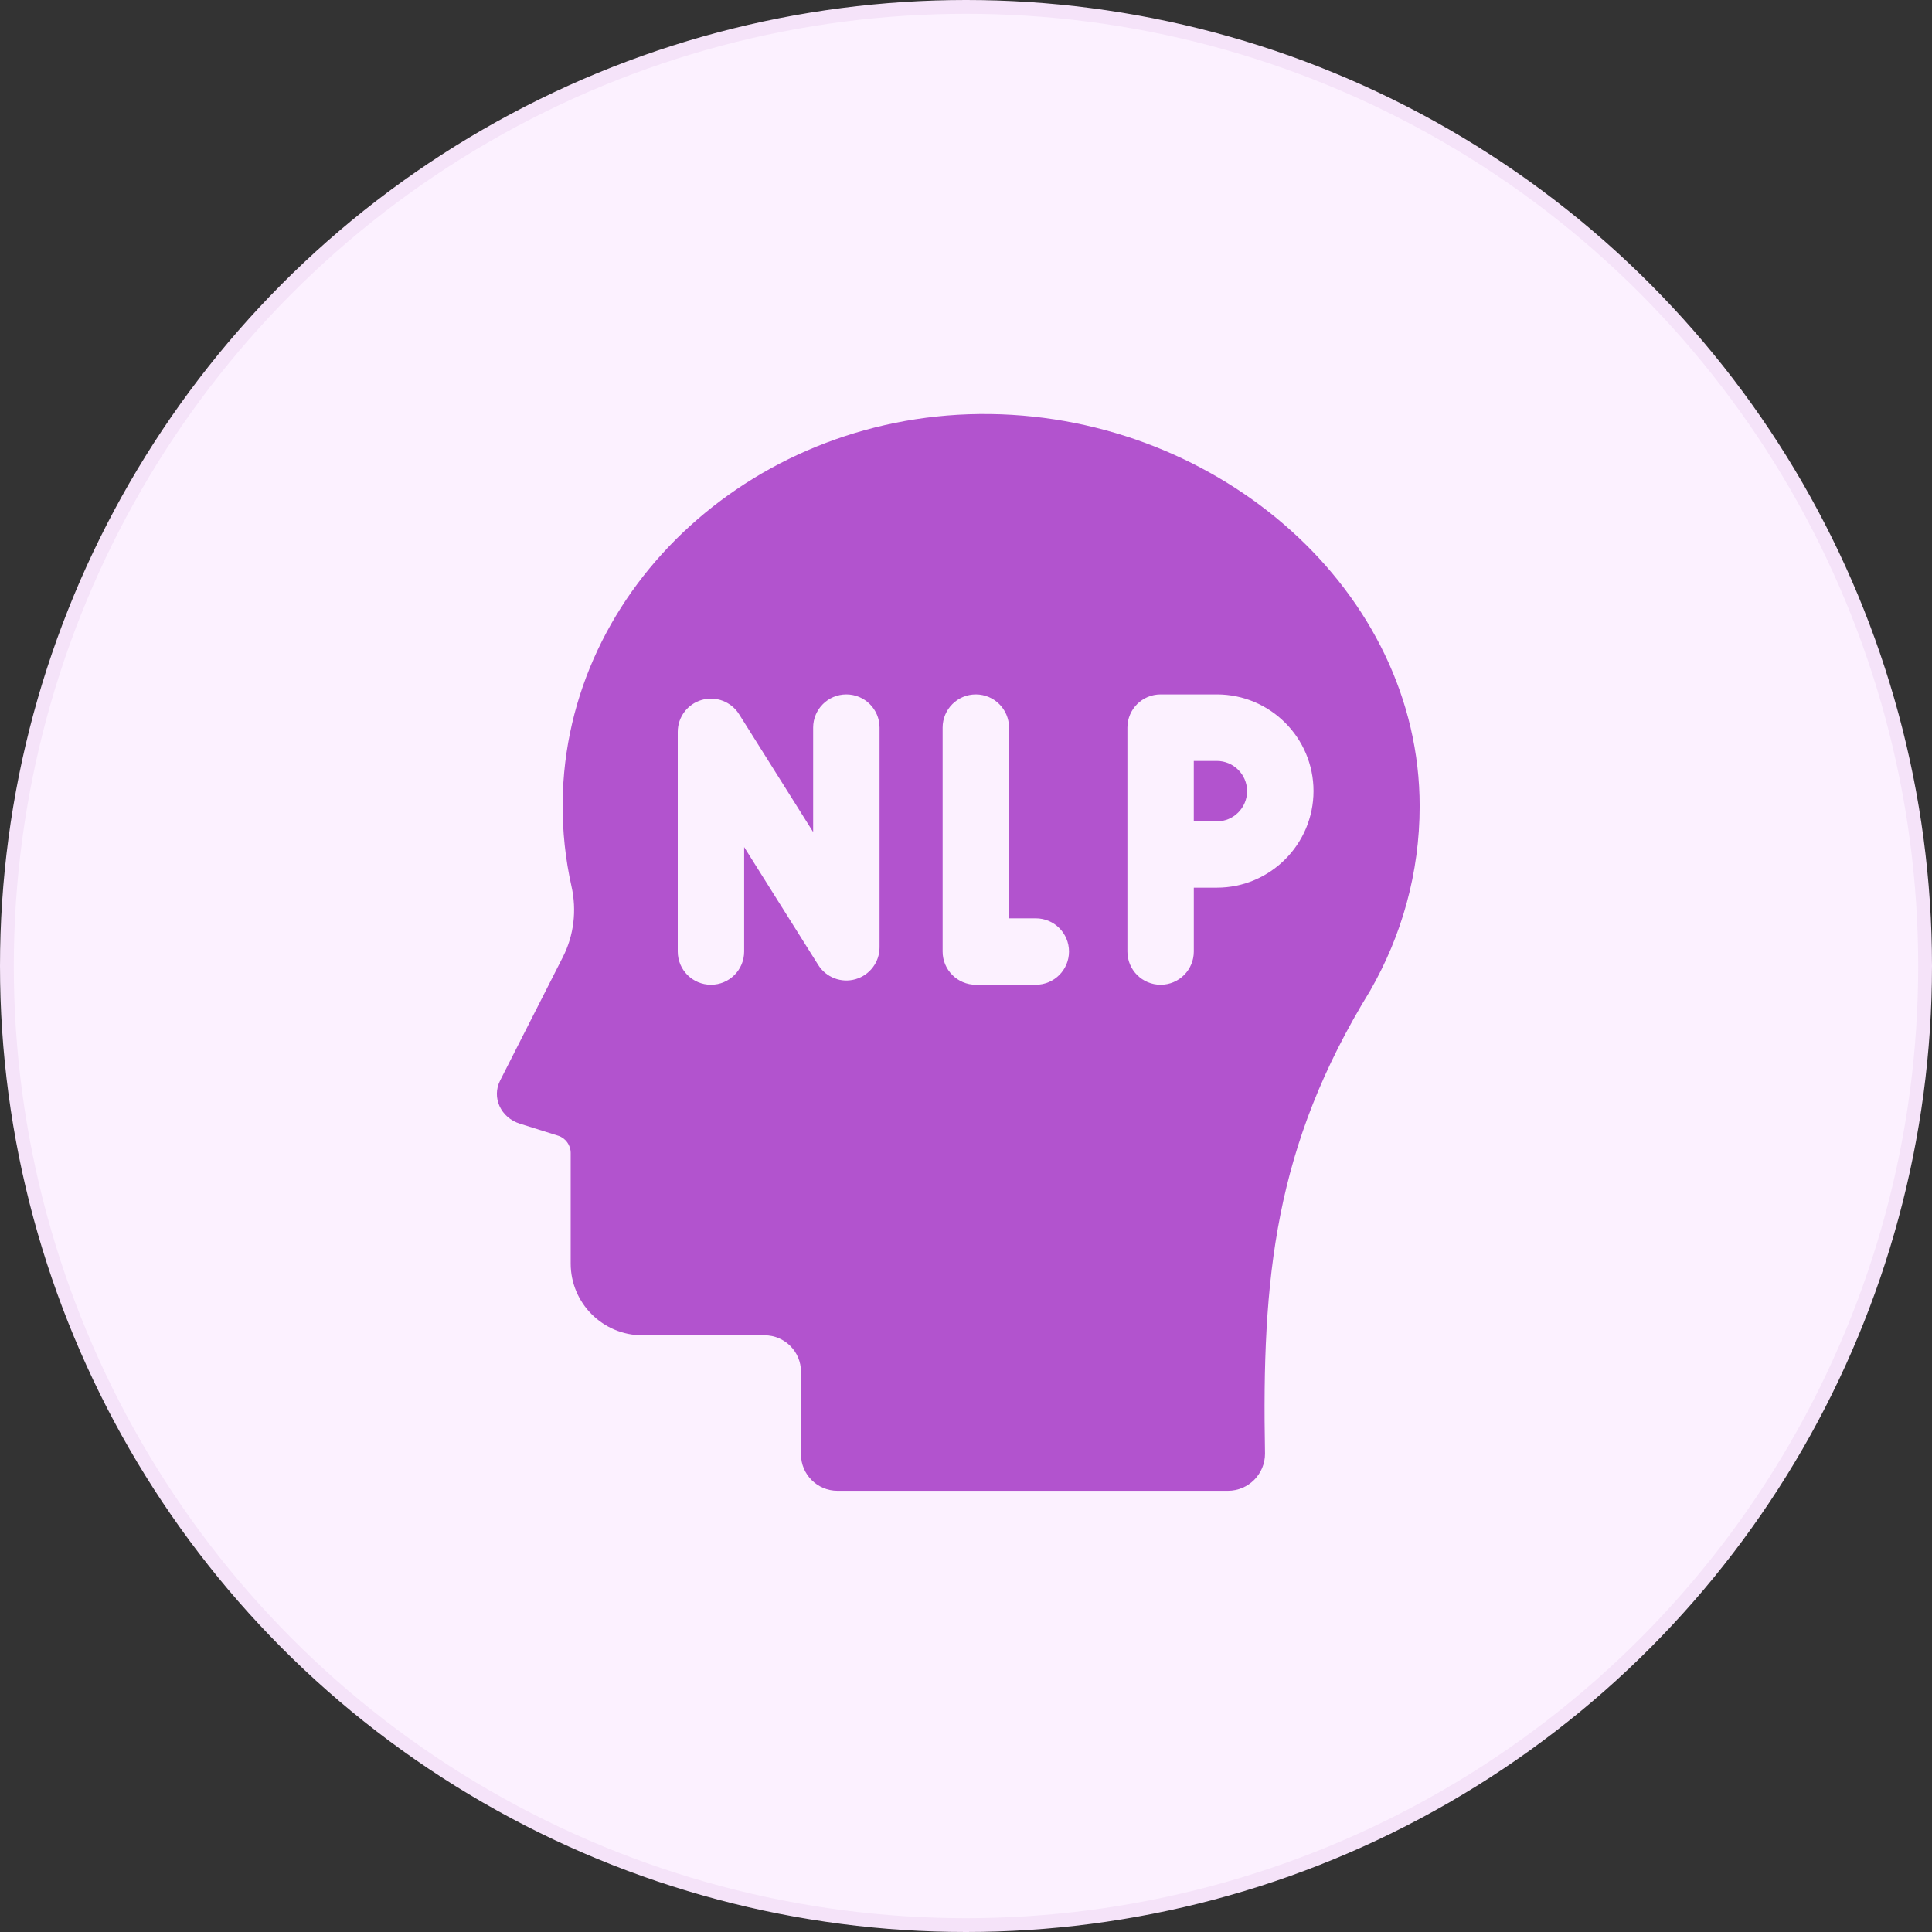
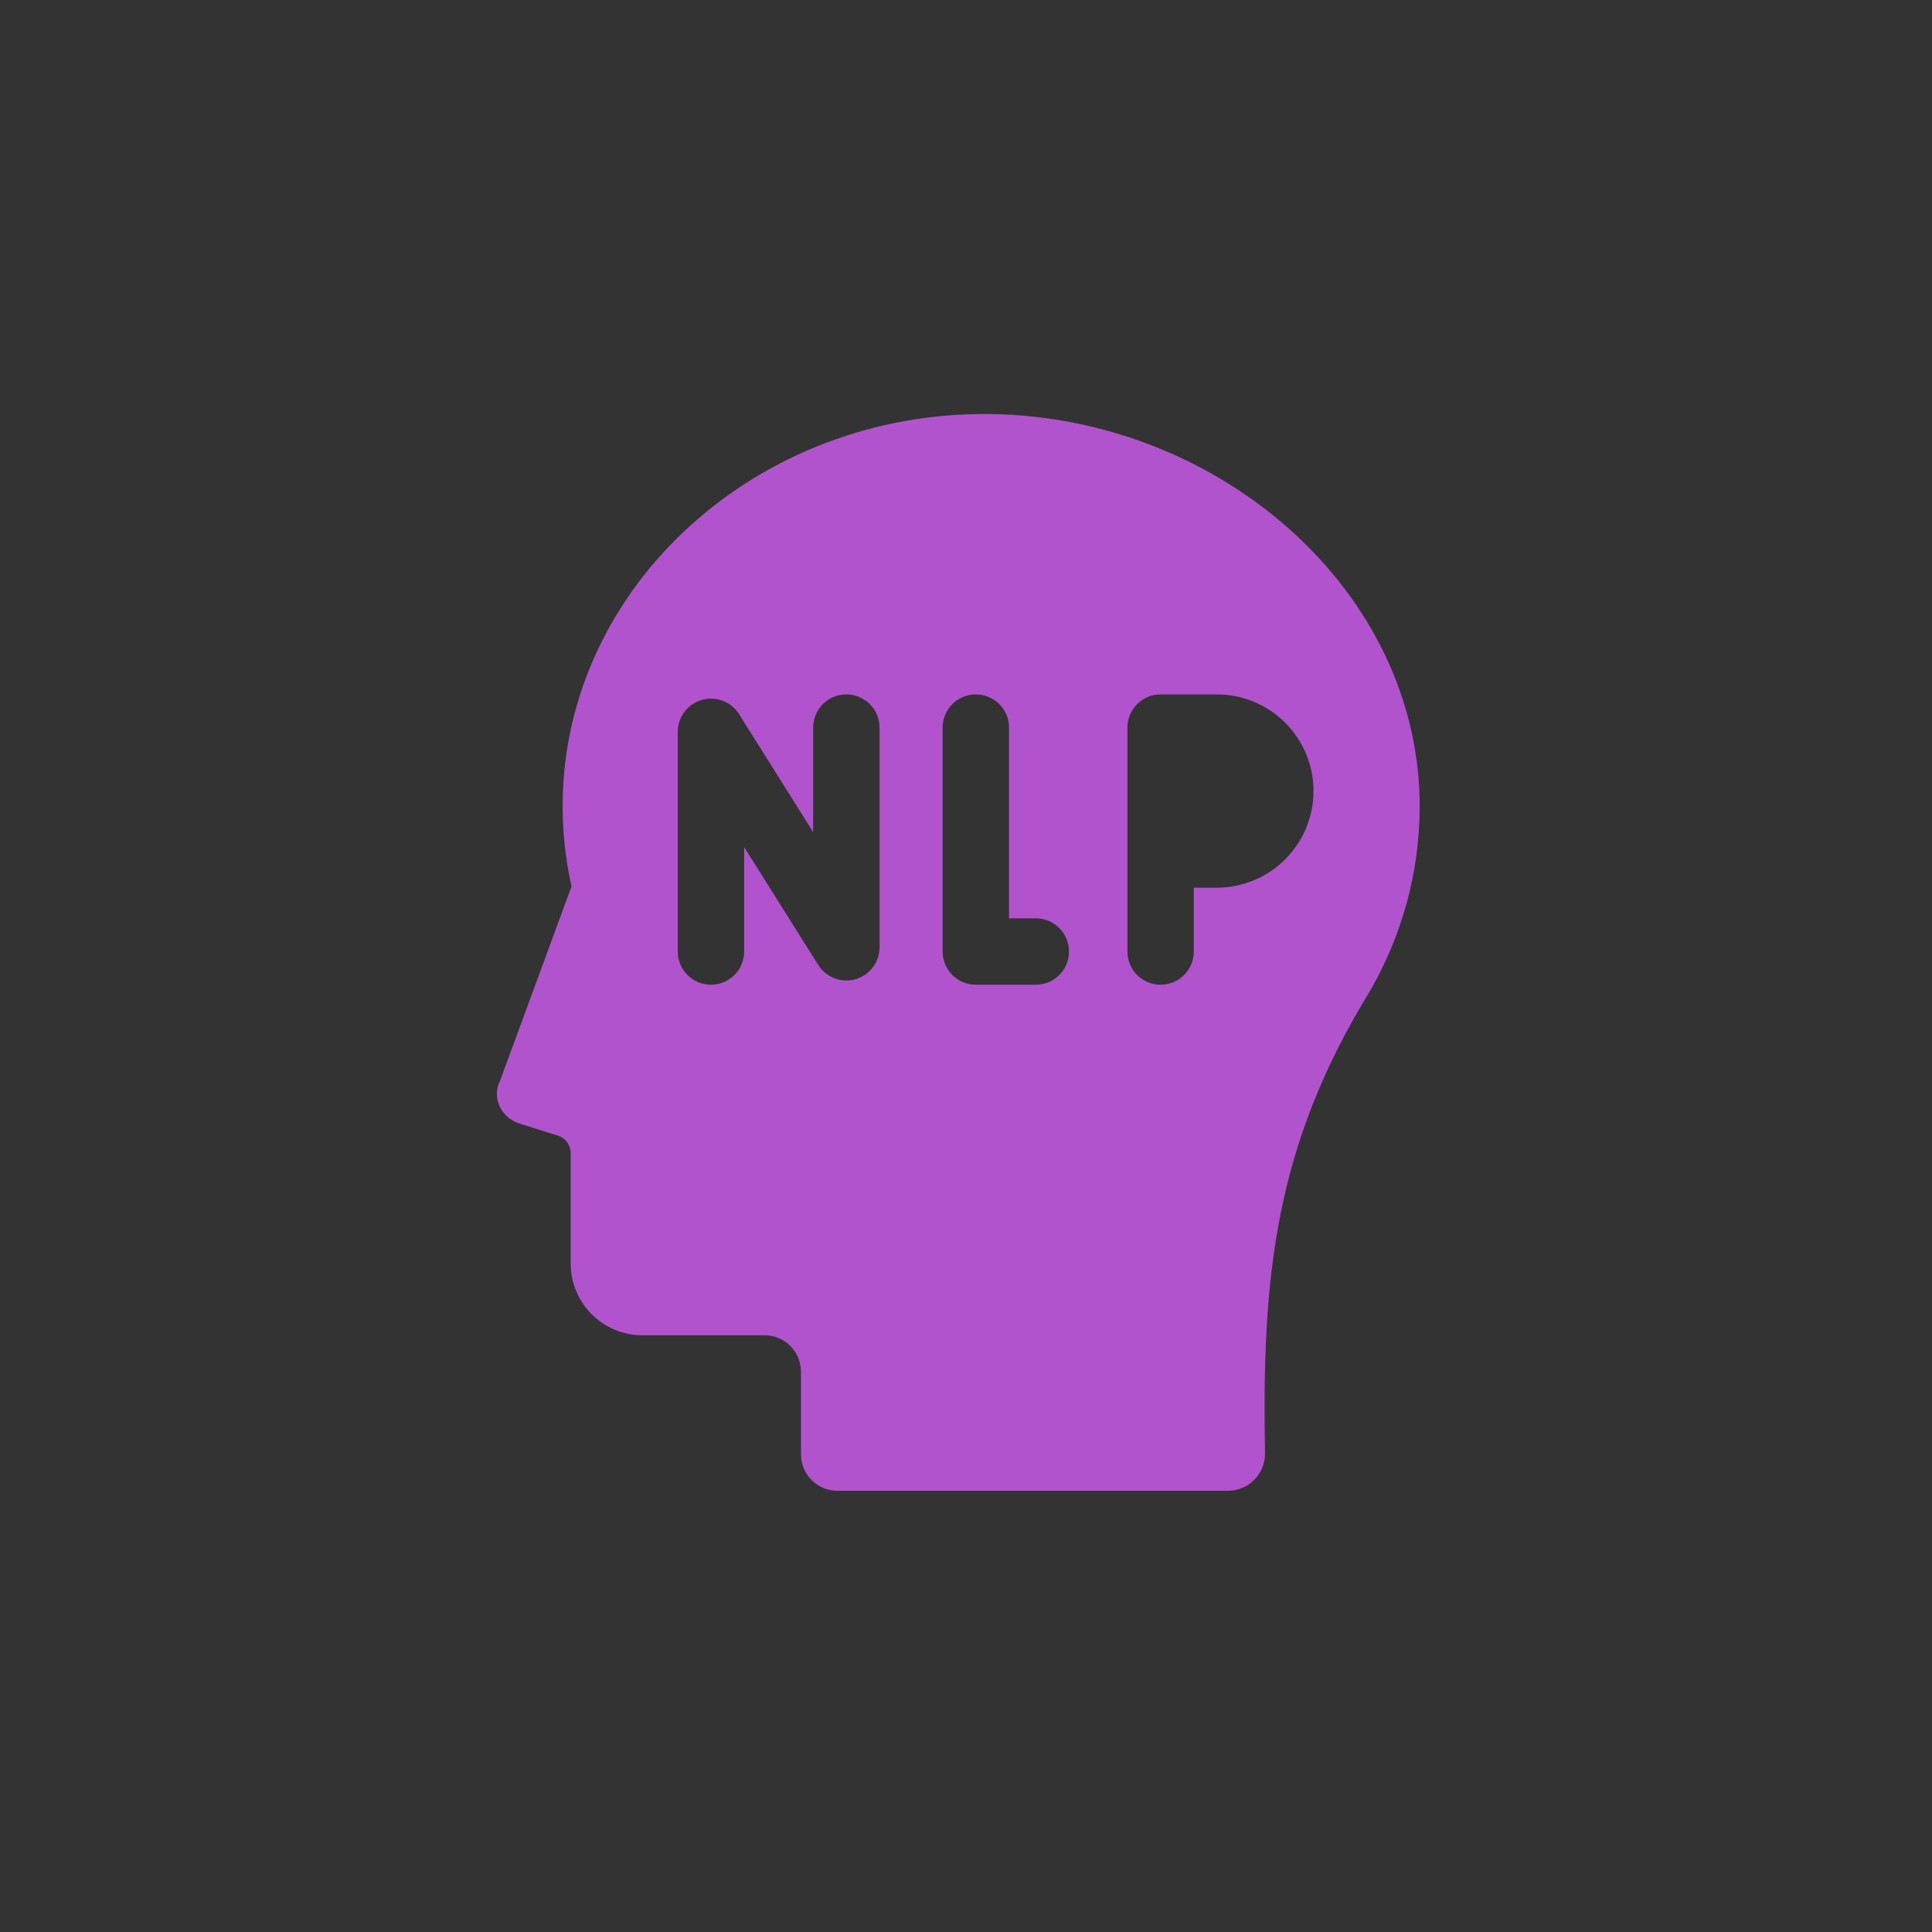
<svg xmlns="http://www.w3.org/2000/svg" width="70" height="70" viewBox="0 0 70 70" fill="none">
  <rect x="0" y="0" width="70" height="70" fill="#333333" stroke="none" />
-   <circle cx="35" cy="35" r="34.75" fill="#FCF1FF" stroke="#F5E3F9" stroke-width="0.5" />
-   <path d="M44.089 27.57H43.253V29.76H44.089C44.693 29.76 45.184 29.269 45.184 28.665C45.184 28.062 44.693 27.57 44.089 27.57Z" fill="#B253CE" />
-   <path d="M51.437 29.208C51.437 21.433 44.214 15.116 35.886 15.002C27.454 14.886 20.463 21.23 20.386 29.075C20.376 30.119 20.487 31.137 20.707 32.118C20.9 32.981 20.796 33.882 20.396 34.67L18.121 39.148C17.808 39.764 18.142 40.495 18.835 40.713L20.217 41.147C20.491 41.233 20.677 41.487 20.677 41.774V45.78C20.677 47.216 21.841 48.38 23.277 48.38H27.701C28.43 48.38 29.021 48.971 29.021 49.701V52.693C29.021 53.422 29.613 54.014 30.342 54.014H44.49C45.232 54.014 45.834 53.412 45.834 52.669C45.714 46.281 46.175 41.542 49.64 35.9C50.787 33.906 51.437 31.628 51.437 29.208ZM31.868 34.322C31.868 34.858 31.513 35.33 30.998 35.478C30.483 35.627 29.931 35.416 29.646 34.962L26.962 30.691V34.476C26.962 35.14 26.424 35.679 25.759 35.679C25.095 35.679 24.556 35.14 24.556 34.476V26.516C24.556 25.98 24.911 25.508 25.426 25.36C25.941 25.211 26.492 25.422 26.778 25.876L29.462 30.147V26.363C29.462 25.698 30 25.16 30.665 25.16C31.329 25.16 31.868 25.698 31.868 26.363V34.322ZM37.529 35.679H35.356C34.692 35.679 34.153 35.14 34.153 34.476V26.363C34.153 25.698 34.692 25.16 35.356 25.16C36.021 25.16 36.559 25.698 36.559 26.363V33.273H37.529C38.194 33.273 38.732 33.811 38.732 34.476C38.732 35.14 38.194 35.679 37.529 35.679ZM44.09 32.162H43.254V34.476C43.254 35.14 42.715 35.679 42.051 35.679C41.386 35.679 40.848 35.14 40.848 34.476V26.363C40.848 25.698 41.386 25.16 42.051 25.16H44.09C46.02 25.16 47.591 26.73 47.591 28.66C47.591 30.591 46.02 32.162 44.09 32.162Z" fill="#B253CE" />
+   <path d="M51.437 29.208C51.437 21.433 44.214 15.116 35.886 15.002C27.454 14.886 20.463 21.23 20.386 29.075C20.376 30.119 20.487 31.137 20.707 32.118L18.121 39.148C17.808 39.764 18.142 40.495 18.835 40.713L20.217 41.147C20.491 41.233 20.677 41.487 20.677 41.774V45.78C20.677 47.216 21.841 48.38 23.277 48.38H27.701C28.43 48.38 29.021 48.971 29.021 49.701V52.693C29.021 53.422 29.613 54.014 30.342 54.014H44.49C45.232 54.014 45.834 53.412 45.834 52.669C45.714 46.281 46.175 41.542 49.64 35.9C50.787 33.906 51.437 31.628 51.437 29.208ZM31.868 34.322C31.868 34.858 31.513 35.33 30.998 35.478C30.483 35.627 29.931 35.416 29.646 34.962L26.962 30.691V34.476C26.962 35.14 26.424 35.679 25.759 35.679C25.095 35.679 24.556 35.14 24.556 34.476V26.516C24.556 25.98 24.911 25.508 25.426 25.36C25.941 25.211 26.492 25.422 26.778 25.876L29.462 30.147V26.363C29.462 25.698 30 25.16 30.665 25.16C31.329 25.16 31.868 25.698 31.868 26.363V34.322ZM37.529 35.679H35.356C34.692 35.679 34.153 35.14 34.153 34.476V26.363C34.153 25.698 34.692 25.16 35.356 25.16C36.021 25.16 36.559 25.698 36.559 26.363V33.273H37.529C38.194 33.273 38.732 33.811 38.732 34.476C38.732 35.14 38.194 35.679 37.529 35.679ZM44.09 32.162H43.254V34.476C43.254 35.14 42.715 35.679 42.051 35.679C41.386 35.679 40.848 35.14 40.848 34.476V26.363C40.848 25.698 41.386 25.16 42.051 25.16H44.09C46.02 25.16 47.591 26.73 47.591 28.66C47.591 30.591 46.02 32.162 44.09 32.162Z" fill="#B253CE" />
</svg>